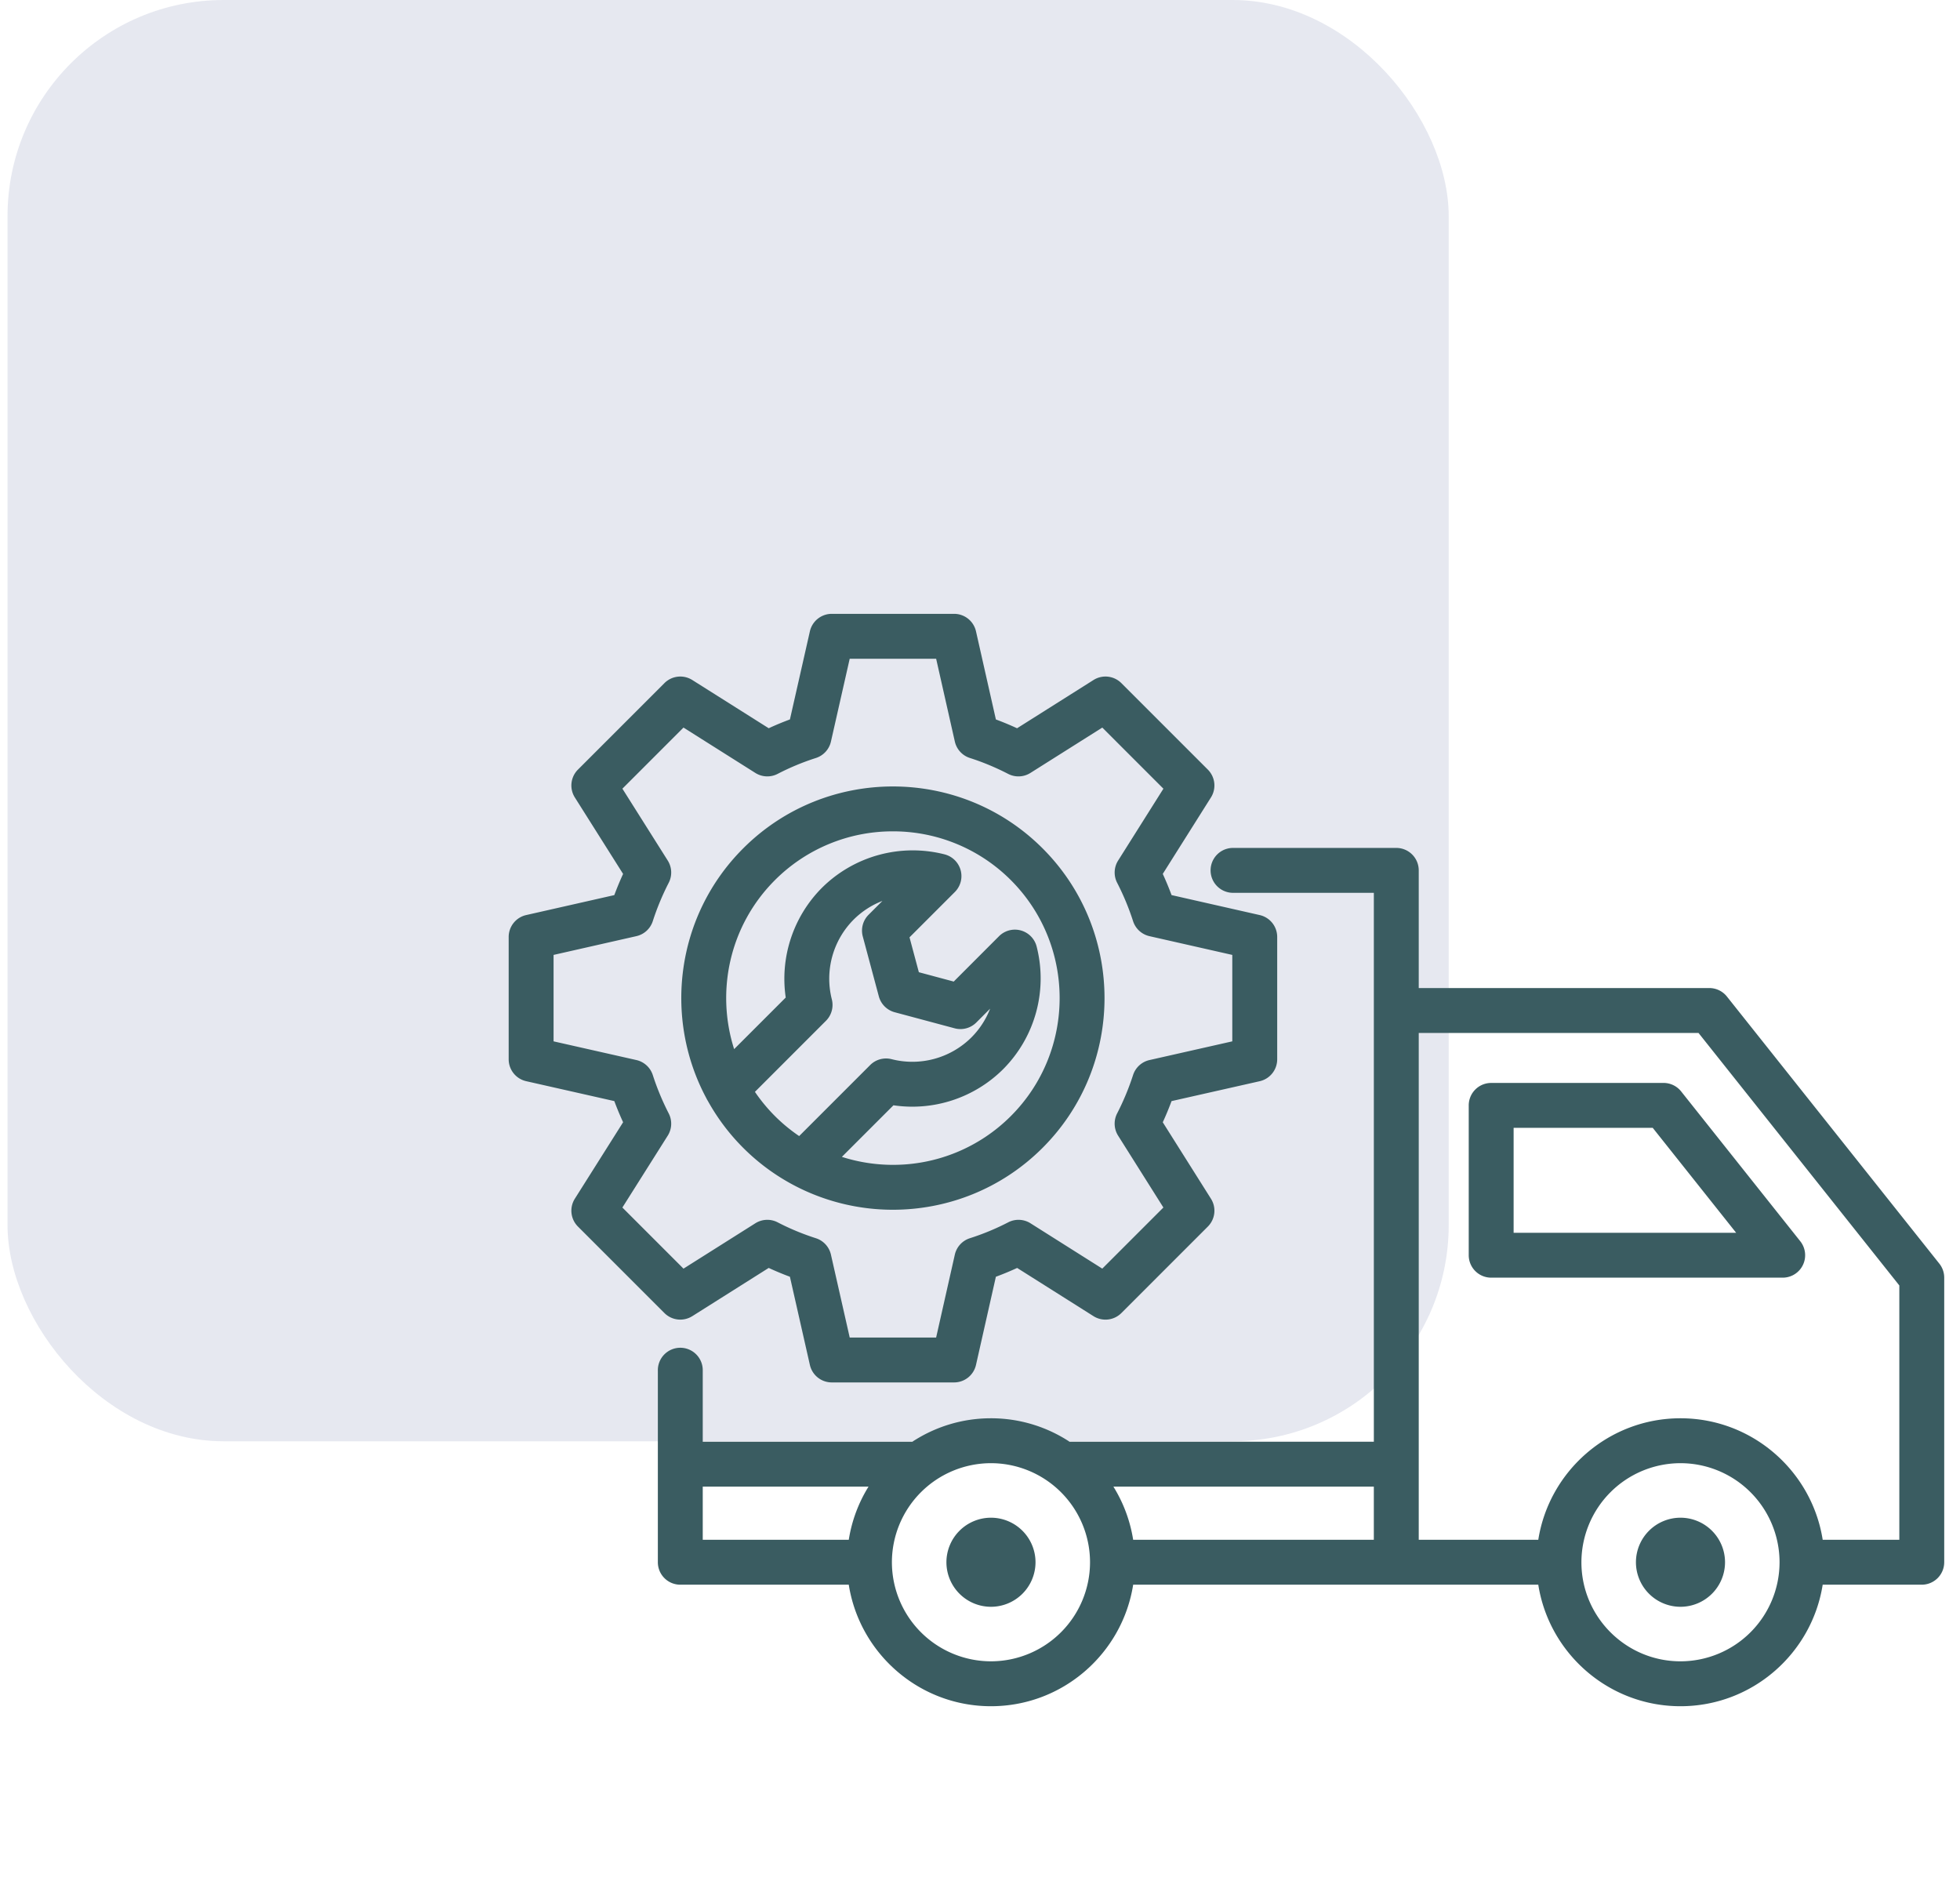
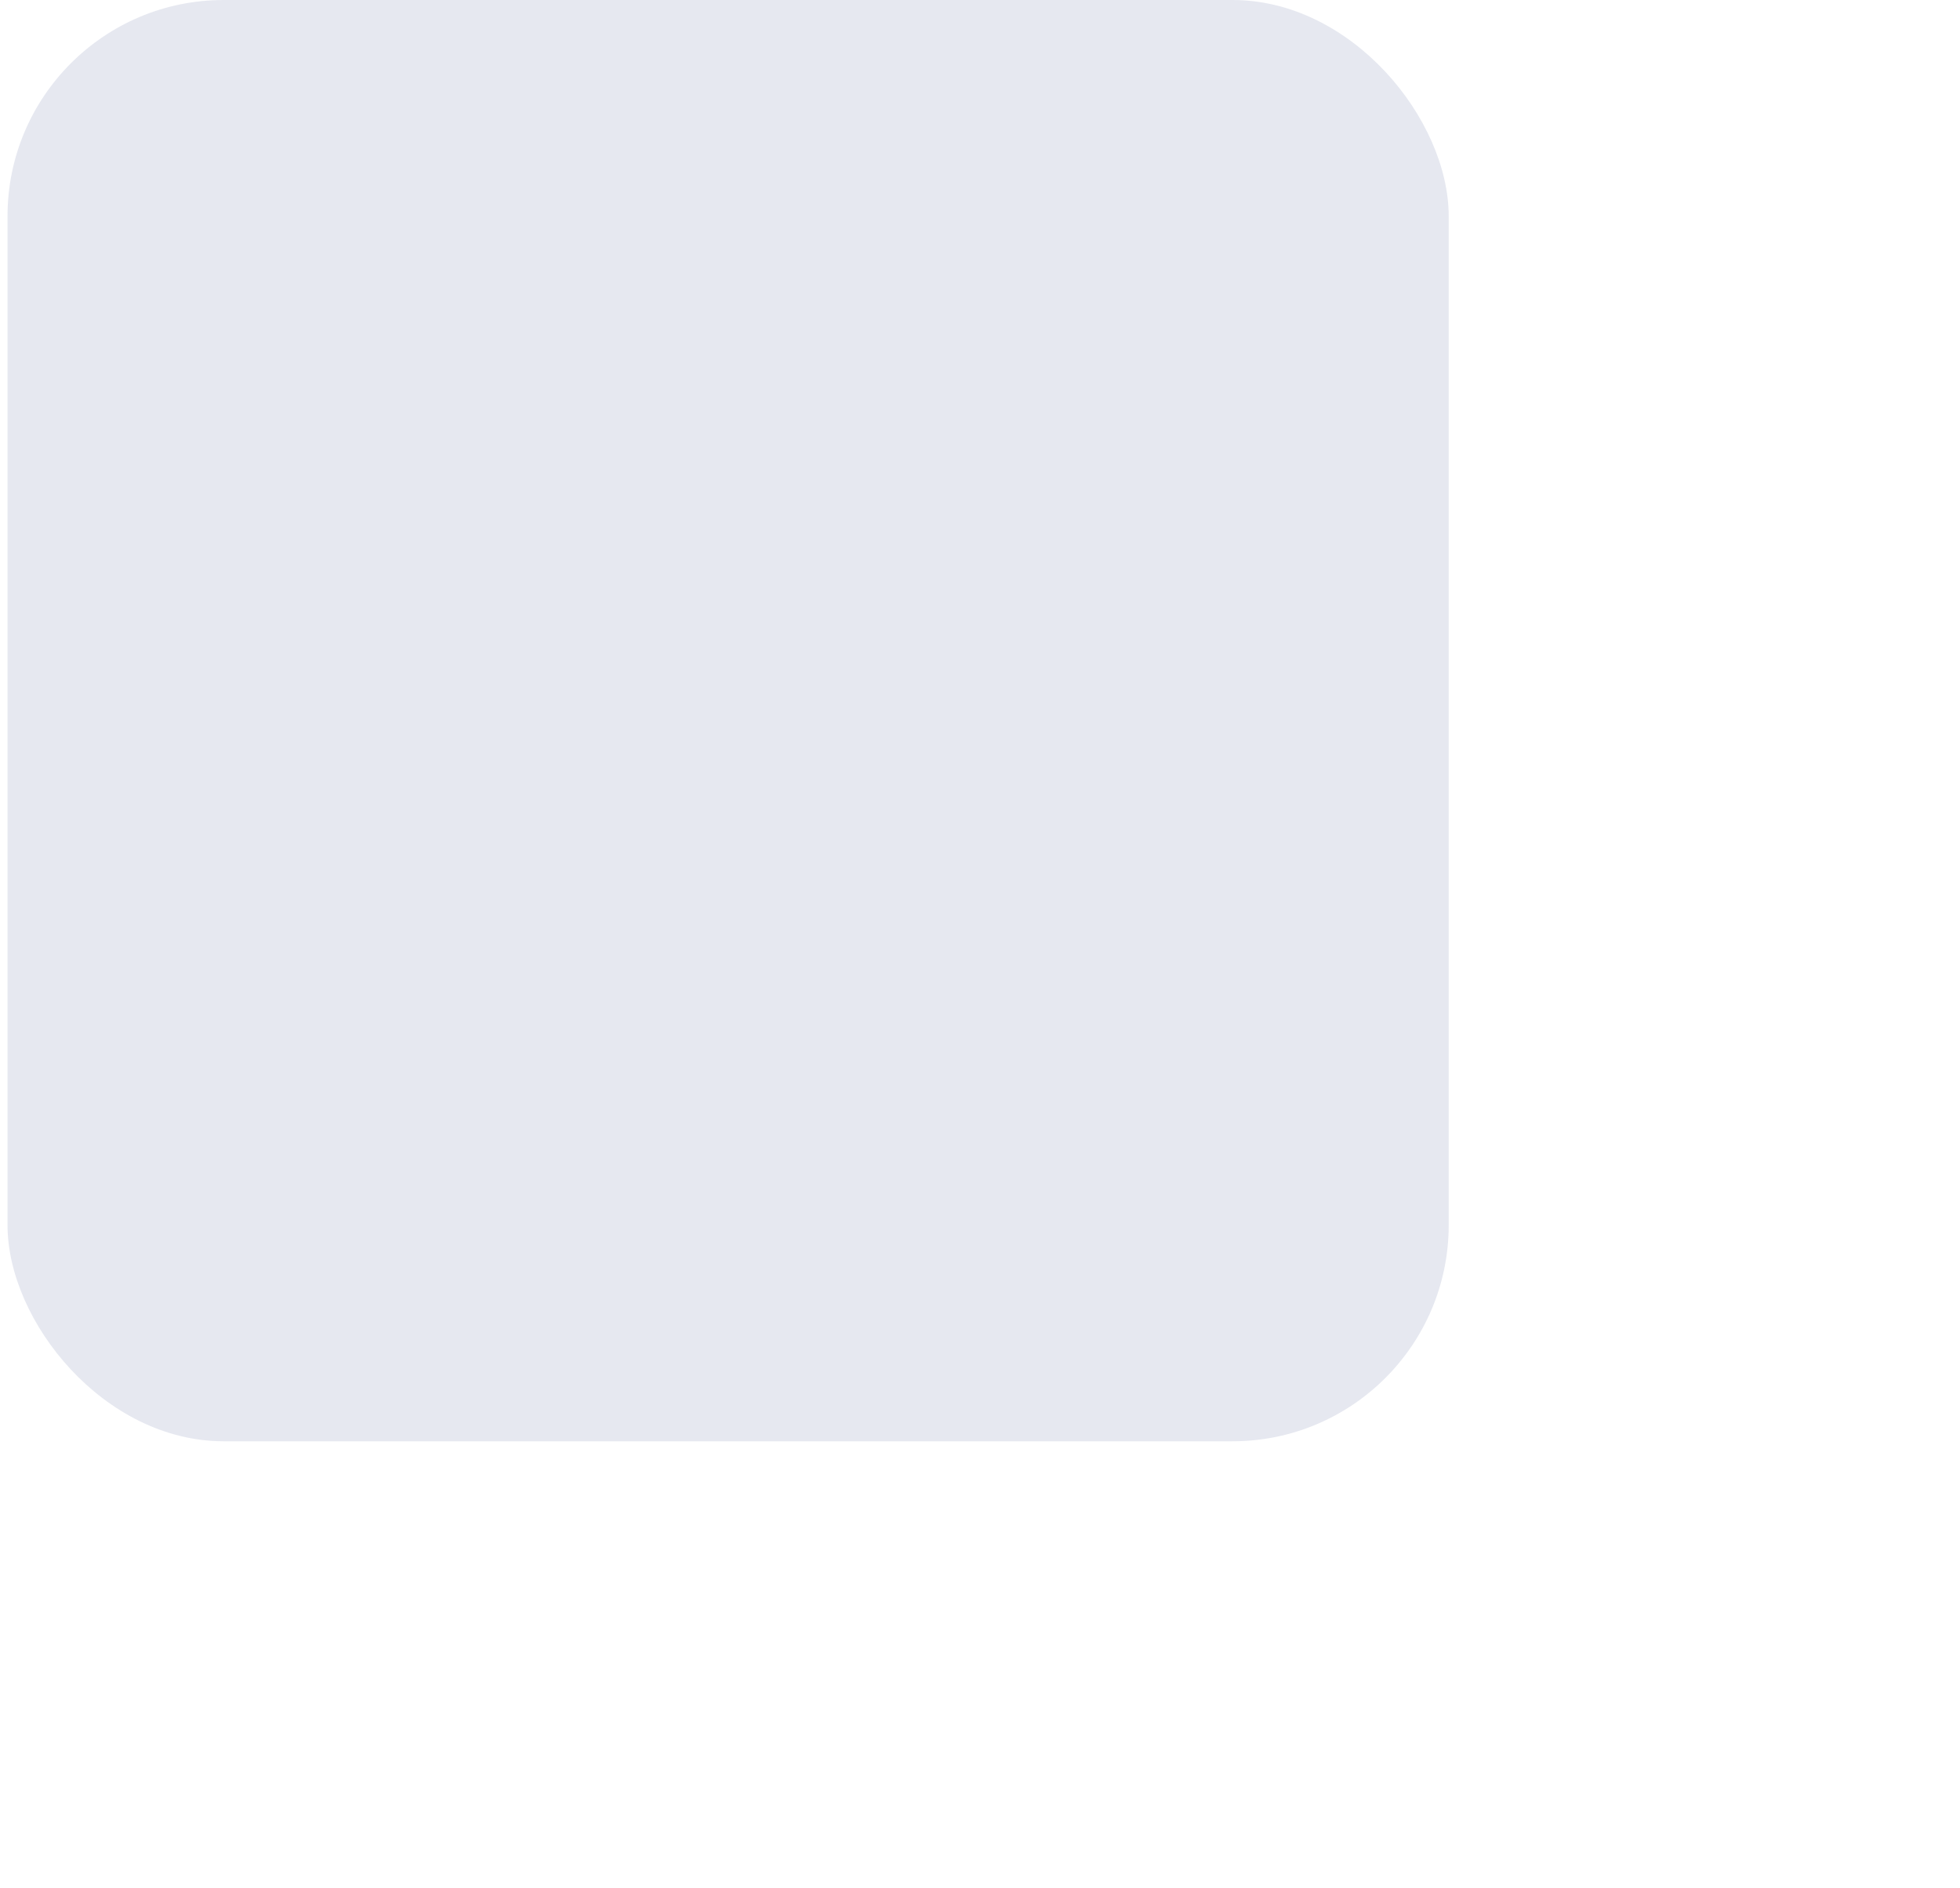
<svg xmlns="http://www.w3.org/2000/svg" width="136" height="131" fill="none">
  <rect width="100" height="100" x=".522" fill="#001C64" fill-opacity=".1" rx="15" />
  <g clip-path="url(#a)">
-     <path fill="#3A5C61" d="m134.567 87.676-14.741-18.534a1.559 1.559 0 0 0-1.219-.588H98.443v-8.165a1.558 1.558 0 0 0-1.558-1.558H85.558a1.558 1.558 0 0 0 0 3.116h9.77v38.084H74.214a9.926 9.926 0 0 0-5.454-1.627c-2.012 0-3.885.6-5.454 1.627H48.762v-4.922a1.558 1.558 0 1 0-3.115 0v13.284a1.557 1.557 0 0 0 1.558 1.558h11.689c.75 4.771 4.889 8.432 9.867 8.432 4.978 0 9.117-3.661 9.867-8.432h28.11c.75 4.771 4.889 8.432 9.867 8.432 4.979 0 9.117-3.661 9.867-8.432h6.875a1.56 1.56 0 0 0 1.558-1.558V88.646c0-.352-.119-.694-.338-.97Zm-85.805 15.471h11.503a9.918 9.918 0 0 0-1.371 3.689H48.762v-3.689Zm19.999 12.12a6.881 6.881 0 0 1-6.874-6.873 6.881 6.881 0 0 1 6.874-6.874 6.881 6.881 0 0 1 6.874 6.874 6.881 6.881 0 0 1-6.874 6.873Zm9.867-8.431a9.916 9.916 0 0 0-1.371-3.689h18.07v3.689H78.628Zm37.977 8.431c-3.79 0-6.874-3.083-6.874-6.873a6.882 6.882 0 0 1 6.874-6.874 6.88 6.88 0 0 1 6.874 6.874 6.88 6.88 0 0 1-6.874 6.873Zm15.185-8.431h-5.317c-.751-4.771-4.889-8.432-9.868-8.432-4.978 0-9.117 3.661-9.867 8.432h-8.295V71.669h19.413l13.934 17.52v17.647Zm-16.359-31.698H103.47a1.557 1.557 0 0 0-1.558 1.558V87.09a1.558 1.558 0 0 0 1.558 1.558h20.227a1.556 1.556 0 0 0 1.548-1.731 1.557 1.557 0 0 0-.329-.797l-8.266-10.395a1.559 1.559 0 0 0-1.219-.588Zm-10.404 10.395v-7.28h9.652l5.788 7.28h-15.44Zm14.669 22.861a3.093 3.093 0 0 1-3.091 3.09 3.094 3.094 0 0 1-3.091-3.09 3.094 3.094 0 0 1 3.091-3.091 3.094 3.094 0 0 1 3.091 3.091Zm-47.844 0a3.094 3.094 0 0 1-3.09 3.09 3.094 3.094 0 0 1-3.092-3.09 3.094 3.094 0 0 1 3.091-3.091 3.094 3.094 0 0 1 3.091 3.091ZM48.036 91.32l5.303-3.347c.483.223.973.427 1.471.612l1.386 6.118a1.557 1.557 0 0 0 1.52 1.214h8.486a1.558 1.558 0 0 0 1.52-1.215l1.38-6.117c.5-.184.993-.389 1.476-.611l5.298 3.346a1.558 1.558 0 0 0 1.933-.216l6-6a1.558 1.558 0 0 0 .217-1.932l-3.344-5.305c.222-.482.425-.972.61-1.469l6.115-1.38a1.558 1.558 0 0 0 1.215-1.52V65.01a1.557 1.557 0 0 0-1.214-1.52l-6.116-1.386a21.026 21.026 0 0 0-.61-1.47l3.343-5.305a1.558 1.558 0 0 0-.216-1.932l-6-6a1.558 1.558 0 0 0-1.933-.216l-5.304 3.348a20.411 20.411 0 0 0-1.47-.611l-1.38-6.113a1.557 1.557 0 0 0-1.52-1.215h-8.486a1.558 1.558 0 0 0-1.52 1.214l-1.385 6.113c-.498.184-.99.388-1.471.611l-5.304-3.347a1.558 1.558 0 0 0-1.933.216l-6 6a1.558 1.558 0 0 0-.216 1.933l3.348 5.305c-.221.482-.425.972-.609 1.47L36.51 63.49a1.558 1.558 0 0 0-1.214 1.52v8.486a1.558 1.558 0 0 0 1.215 1.52l6.115 1.381c.185.497.388.987.61 1.468l-3.349 5.305a1.557 1.557 0 0 0 .216 1.933l6 6a1.558 1.558 0 0 0 1.933.216Zm-1.703-12.524a1.559 1.559 0 0 0 .067-1.545 17.86 17.86 0 0 1-1.105-2.662 1.559 1.559 0 0 0-1.139-1.04l-5.745-1.297v-5.997l5.746-1.302a1.558 1.558 0 0 0 1.138-1.04 17.83 17.83 0 0 1 1.105-2.661 1.557 1.557 0 0 0-.067-1.545l-3.146-4.986 4.239-4.24 4.985 3.147a1.558 1.558 0 0 0 1.548.066c.852-.441 1.739-.81 2.652-1.101a1.558 1.558 0 0 0 1.046-1.14l1.302-5.746h5.998l1.297 5.745a1.557 1.557 0 0 0 1.047 1.14c.893.285 1.787.657 2.654 1.104a1.558 1.558 0 0 0 1.545-.068l4.986-3.146 4.24 4.24-3.142 4.986a1.557 1.557 0 0 0-.067 1.544c.44.856.81 1.747 1.105 2.662a1.558 1.558 0 0 0 1.138 1.04l5.746 1.301v5.997L79.76 73.55a1.558 1.558 0 0 0-1.139 1.04 17.844 17.844 0 0 1-1.105 2.661 1.557 1.557 0 0 0 .067 1.544l3.142 4.986-4.24 4.24-4.98-3.145a1.557 1.557 0 0 0-1.548-.067c-.853.442-1.742.81-2.657 1.102a1.56 1.56 0 0 0-1.047 1.141l-1.297 5.75H58.96l-1.303-5.751a1.557 1.557 0 0 0-1.046-1.14c-.913-.292-1.8-.66-2.652-1.102a1.56 1.56 0 0 0-1.548.066l-4.985 3.147-4.24-4.24 3.147-4.986Zm2.78-2.417a14.638 14.638 0 0 0 5.898 5.817 14.705 14.705 0 0 0 6.945 1.74c3.762 0 7.524-1.432 10.388-4.297 5.728-5.728 5.728-15.048 0-20.776s-15.048-5.728-20.776 0c-4.685 4.685-5.536 11.773-2.557 17.333.03.063.063.124.102.183Zm3.27-.623 4.928-4.929a1.559 1.559 0 0 0 .408-1.488 5.814 5.814 0 0 1 1.511-5.532 5.76 5.76 0 0 1 1.999-1.298l-.96.96a1.558 1.558 0 0 0-.403 1.504l1.114 4.158a1.558 1.558 0 0 0 1.102 1.102l4.158 1.114a1.557 1.557 0 0 0 1.506-.404l.955-.957a5.759 5.759 0 0 1-1.297 1.993 5.81 5.81 0 0 1-5.536 1.51 1.557 1.557 0 0 0-1.488.407l-4.928 4.928a11.574 11.574 0 0 1-1.681-1.388 11.606 11.606 0 0 1-1.388-1.68Zm1.388-14.69a11.54 11.54 0 0 1 8.185-3.385 11.54 11.54 0 0 1 8.185 3.385c4.513 4.514 4.513 11.857 0 16.37a11.537 11.537 0 0 1-8.185 3.385 11.64 11.64 0 0 1-3.54-.554l3.579-3.579a8.933 8.933 0 0 0 7.614-2.508 8.925 8.925 0 0 0 2.32-8.512 1.558 1.558 0 0 0-2.61-.71l-3.142 3.146-2.42-.649-.648-2.42 3.147-3.147a1.558 1.558 0 0 0-.715-2.61 8.946 8.946 0 0 0-8.514 2.326 8.947 8.947 0 0 0-2.507 7.609l-3.58 3.579c-1.277-3.999-.336-8.559 2.831-11.726Z" />
-   </g>
+     </g>
  <defs>
    <clipPath id="a">
      <path fill="#fff" d="M35.1 30.487h100v100h-100z" />
    </clipPath>
  </defs>
</svg>